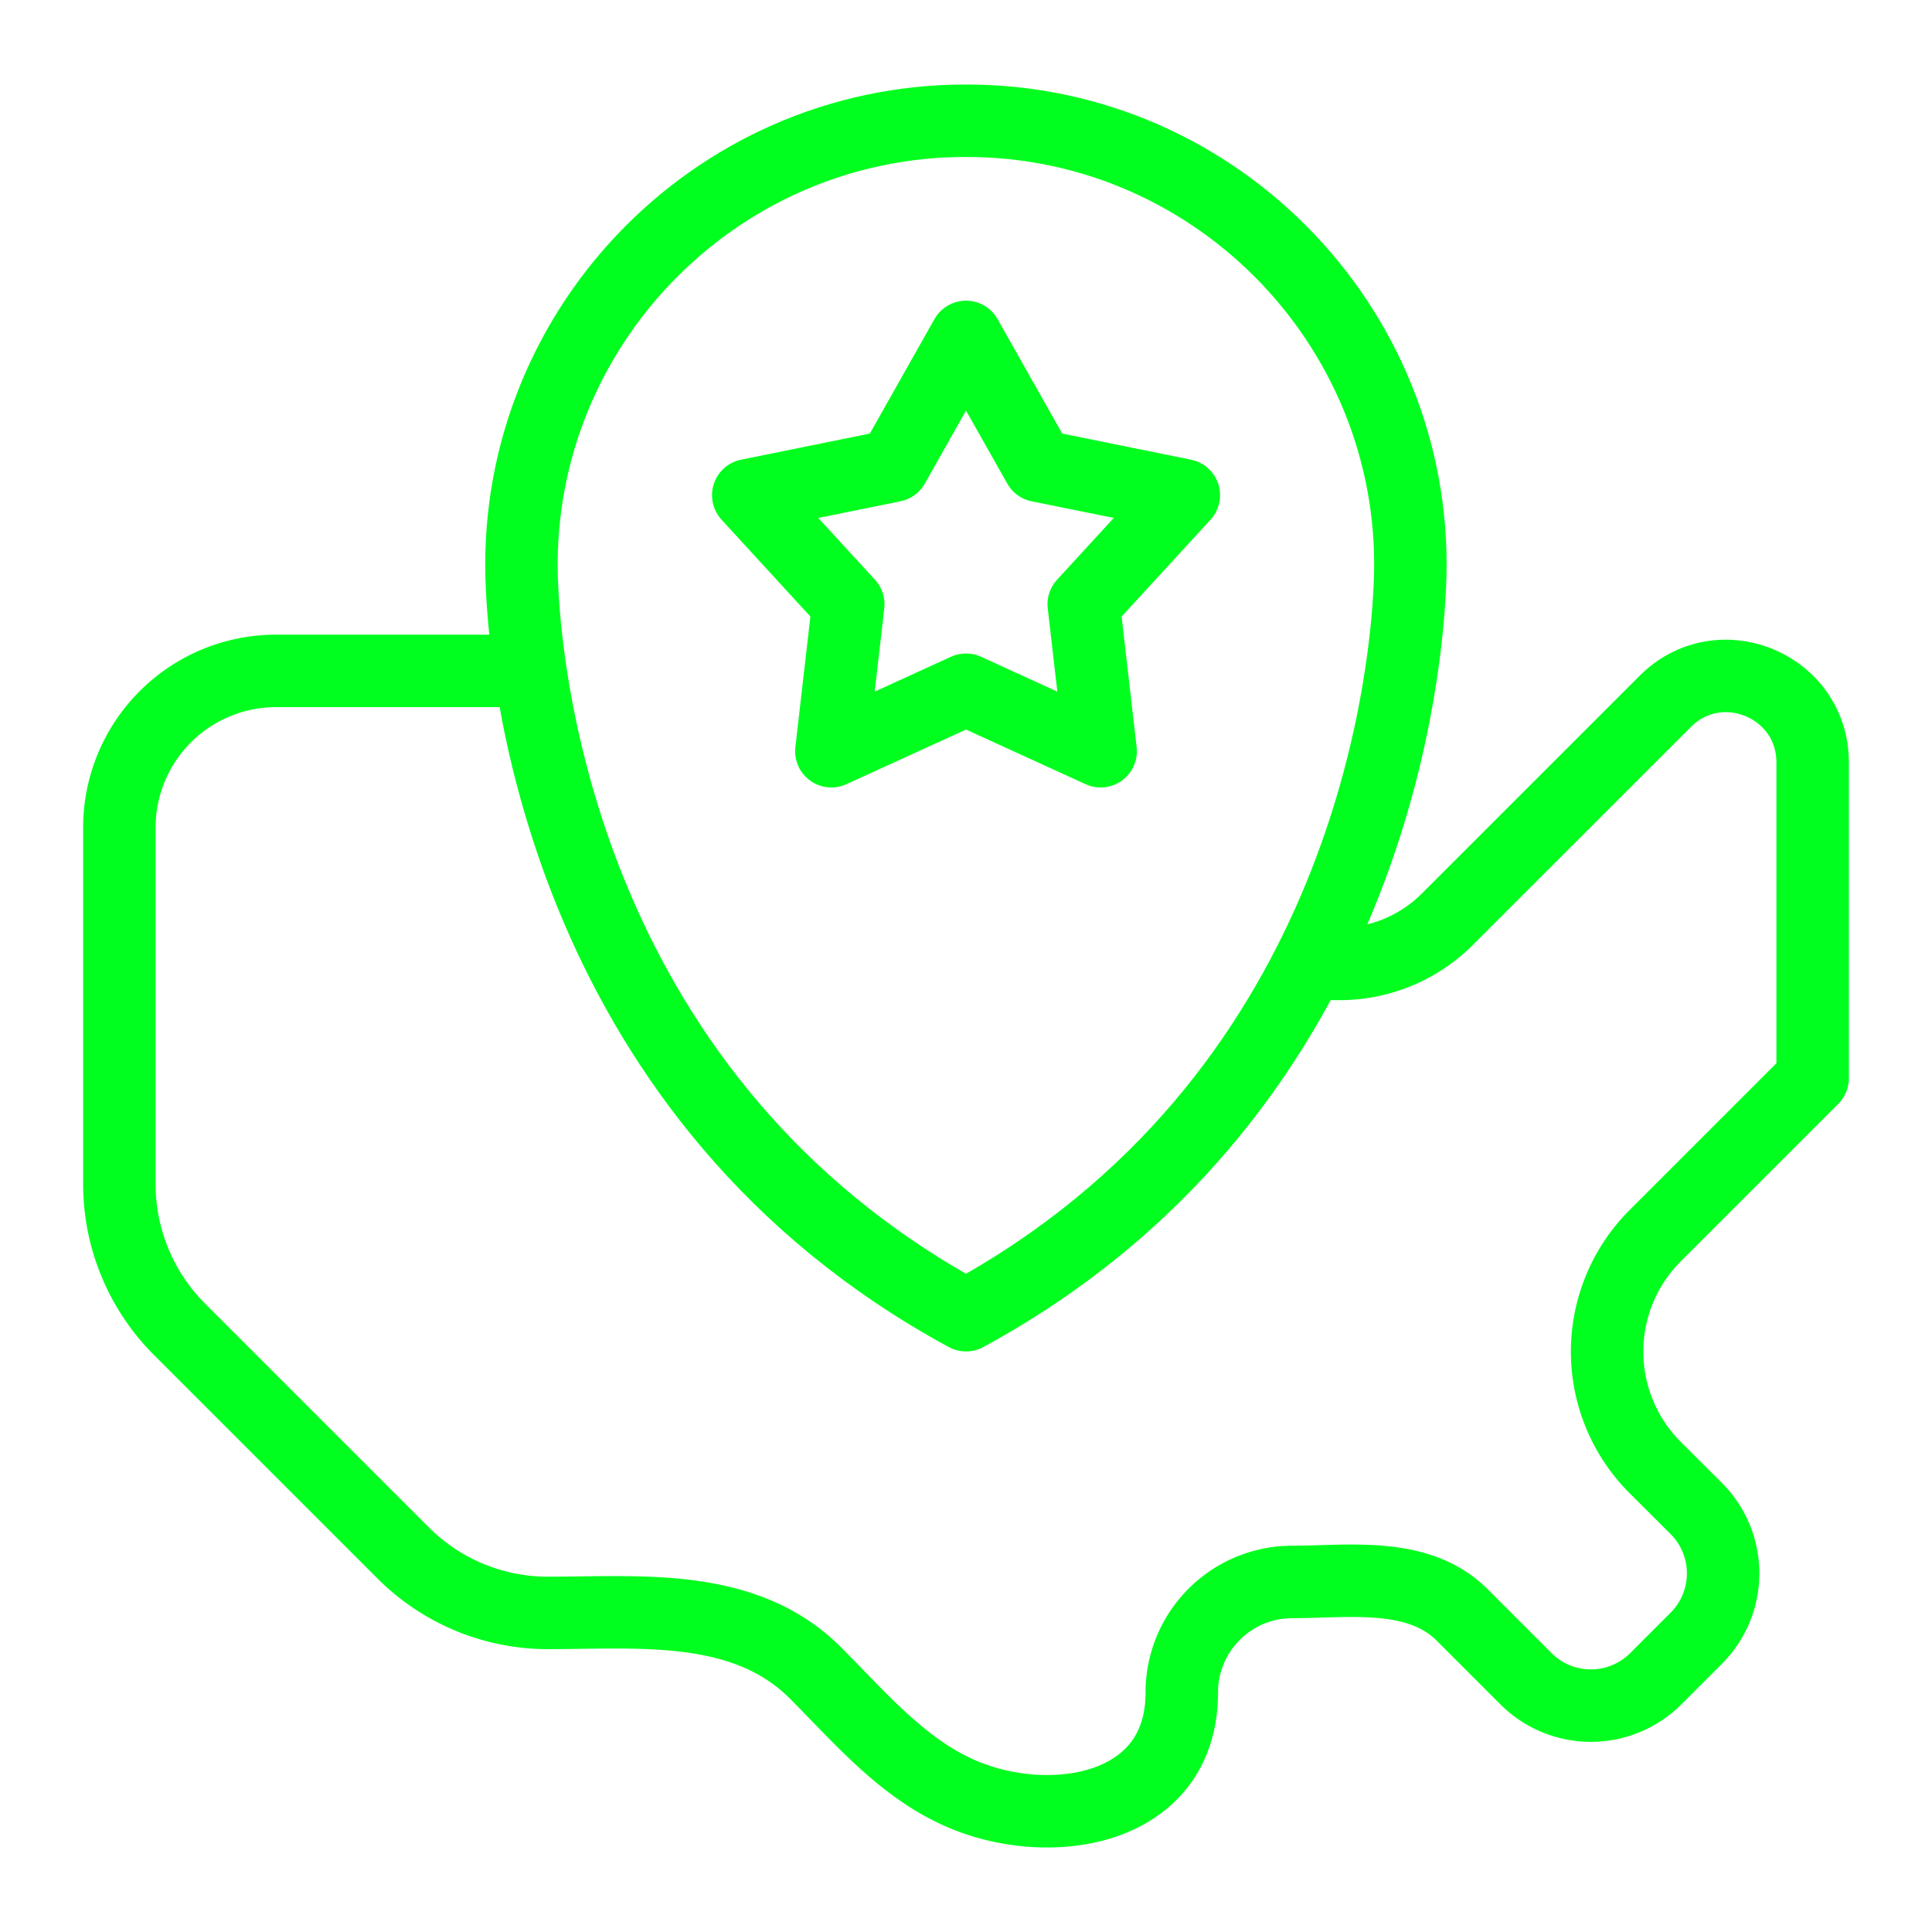
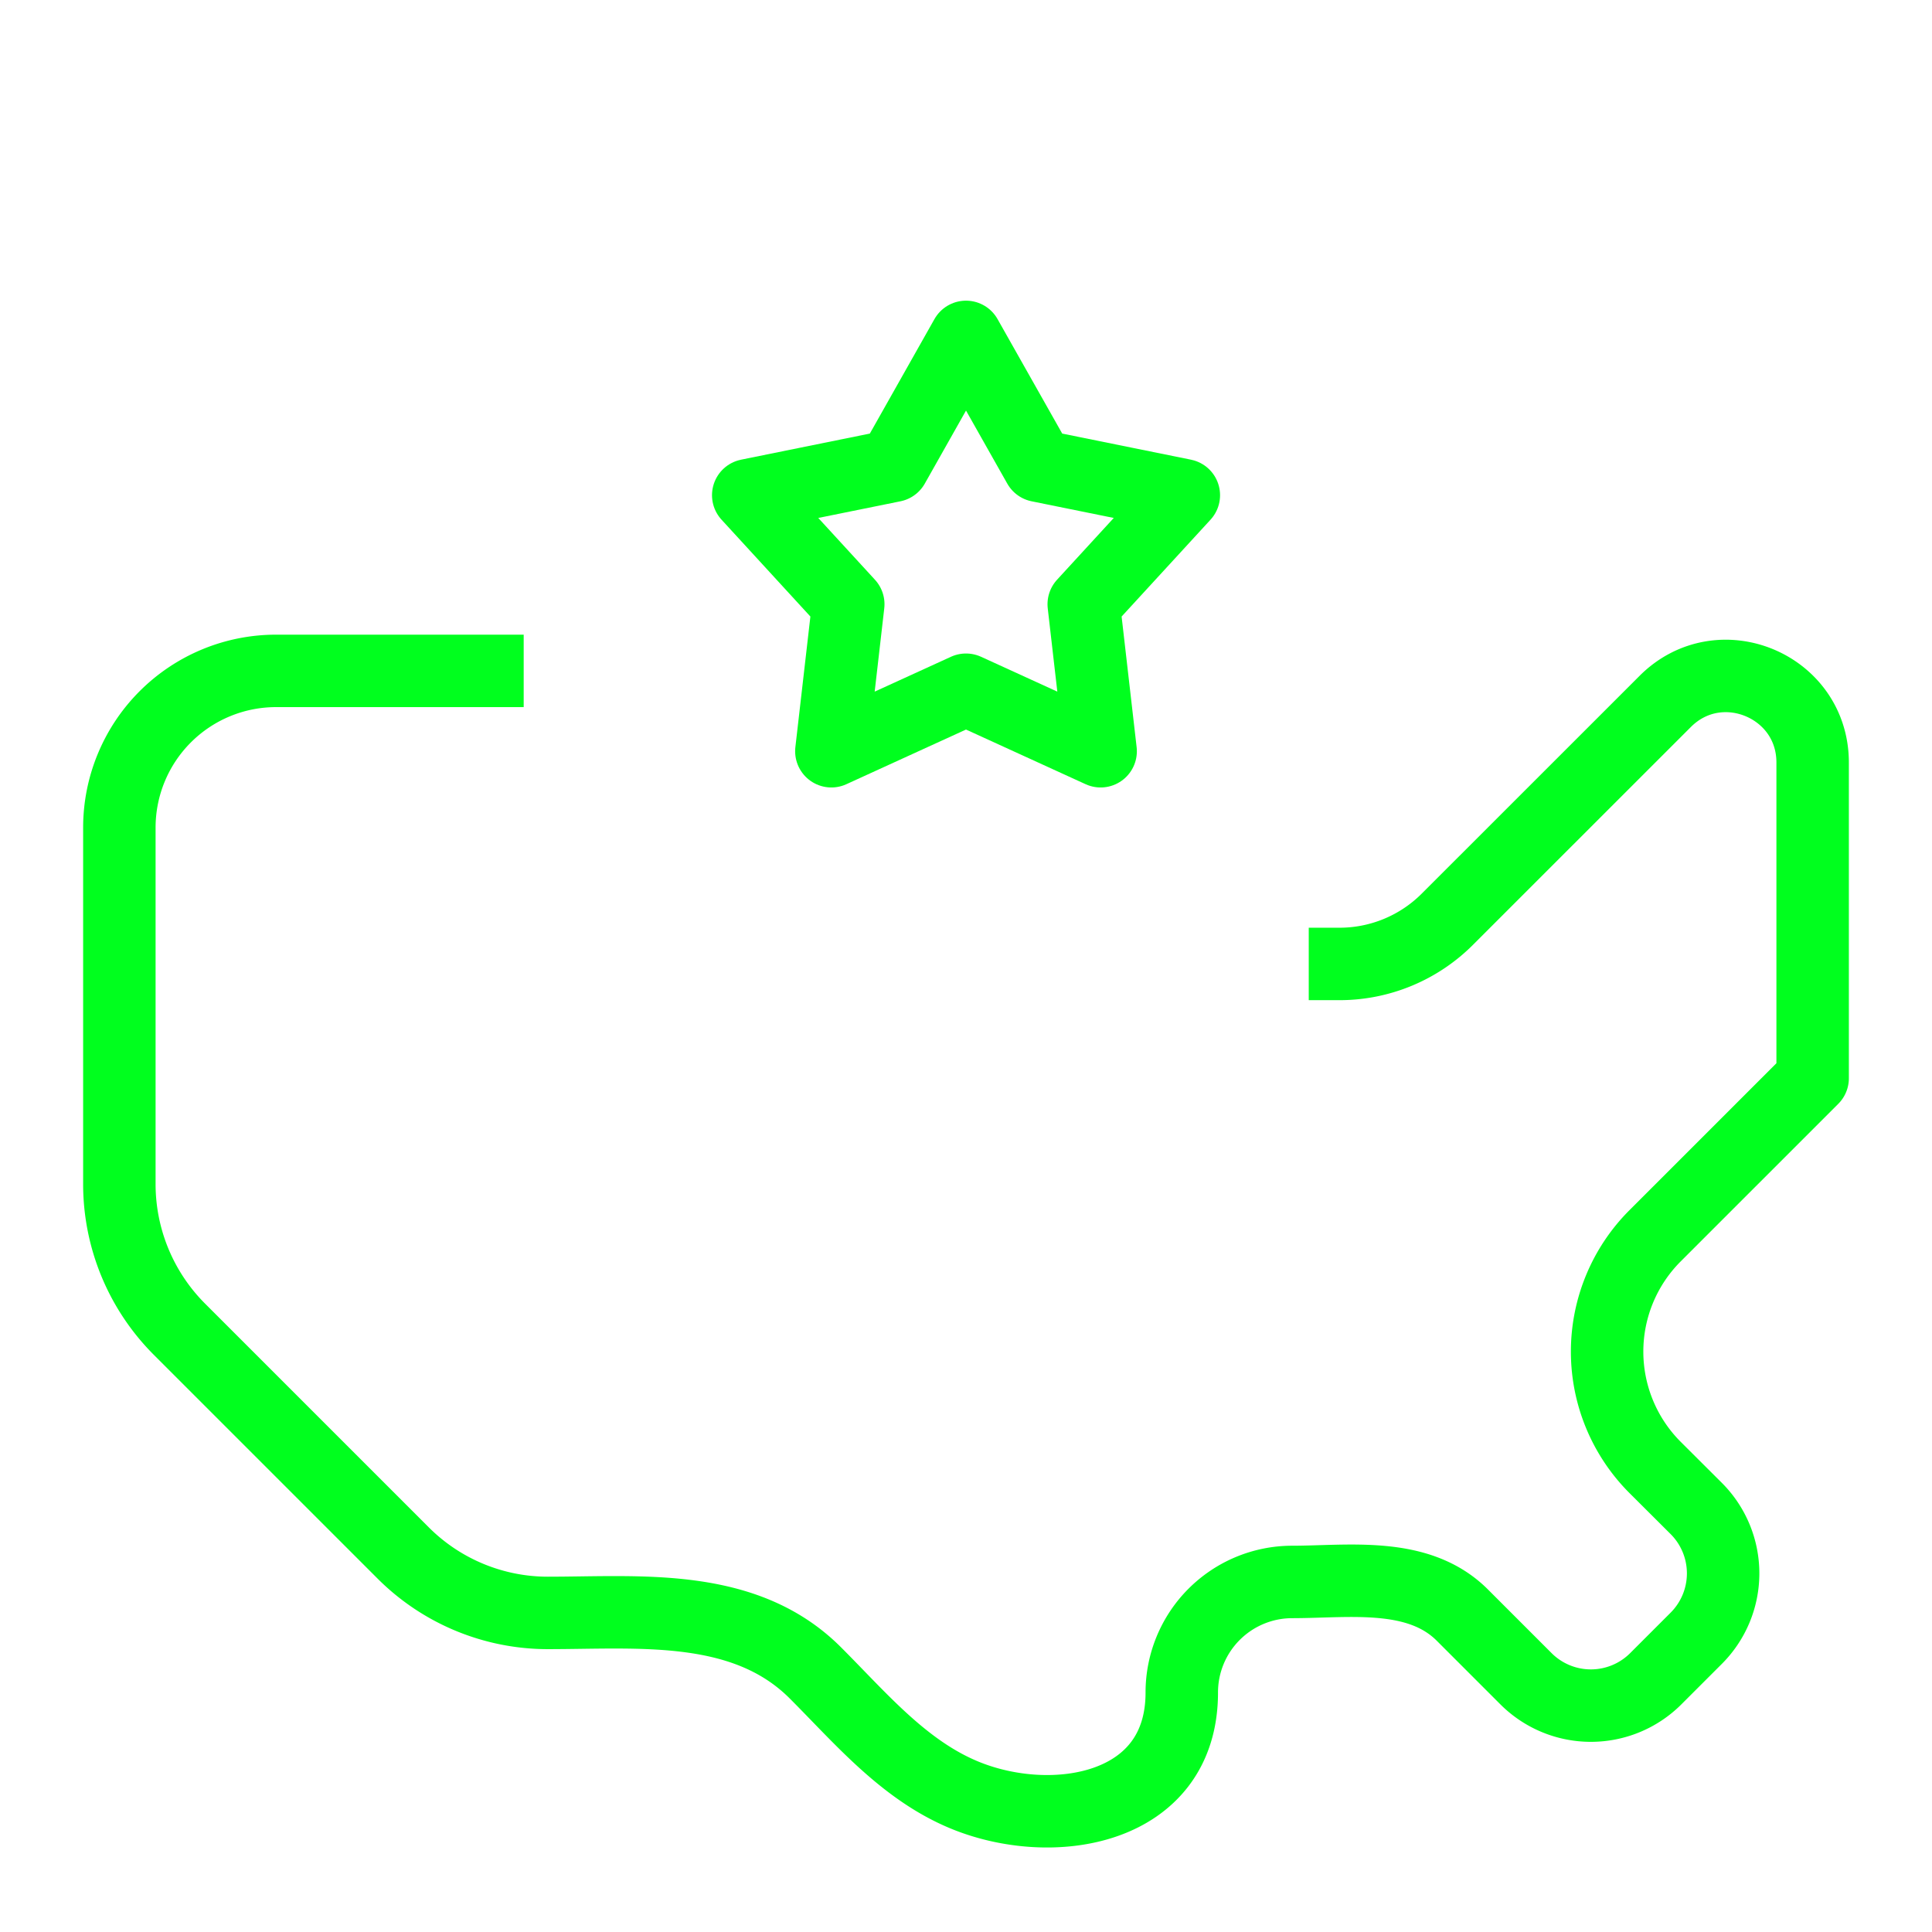
<svg xmlns="http://www.w3.org/2000/svg" width="32" height="32" fill="none" viewBox="0 0 32 32">
  <path stroke="#00FF1E" stroke-linejoin="round" stroke-miterlimit="10" stroke-width="1.2" d="M21.677 15.966h.509c.67 0 1.312-.266 1.786-.74l3.609-3.608c.901-.902 2.442-.263 2.442 1.011v5.23l-2.61 2.61a2.713 2.713 0 0 0 0 3.836l.682.68a1.52 1.52 0 0 1 0 2.15l-.67.67a1.52 1.52 0 0 1-2.15 0l-1.053-1.053c-.729-.73-1.878-.55-2.818-.55a1.83 1.83 0 0 0-1.83 1.832c0 1.962-2.149 2.297-3.6 1.697-1.005-.415-1.719-1.273-2.47-2.024-1.173-1.173-2.908-.992-4.43-.992-.898 0-1.76-.357-2.395-.992l-3.71-3.71a3.4 3.4 0 0 1-.992-2.396v-5.91a2.596 2.596 0 0 1 2.596-2.595h4.101" />
-   <path stroke="#00FF1E" stroke-linecap="round" stroke-linejoin="round" stroke-miterlimit="10" stroke-width="1.2" d="M23.35 9.742c-.077 1.68-.802 8.488-7.35 12.042C9.45 18.23 8.726 11.422 8.647 9.742 8.427 5.536 11.797 1.994 16 2c4.202-.006 7.572 3.536 7.35 7.742" />
  <path stroke="#00FF1E" stroke-linecap="round" stroke-linejoin="round" stroke-miterlimit="10" stroke-width="1.2" d="m16 5.58 1.206 2.135 2.402.487-1.658 1.806.28 2.435L16 11.424l-2.23 1.019.28-2.435-1.657-1.806 2.402-.487z" />
</svg>